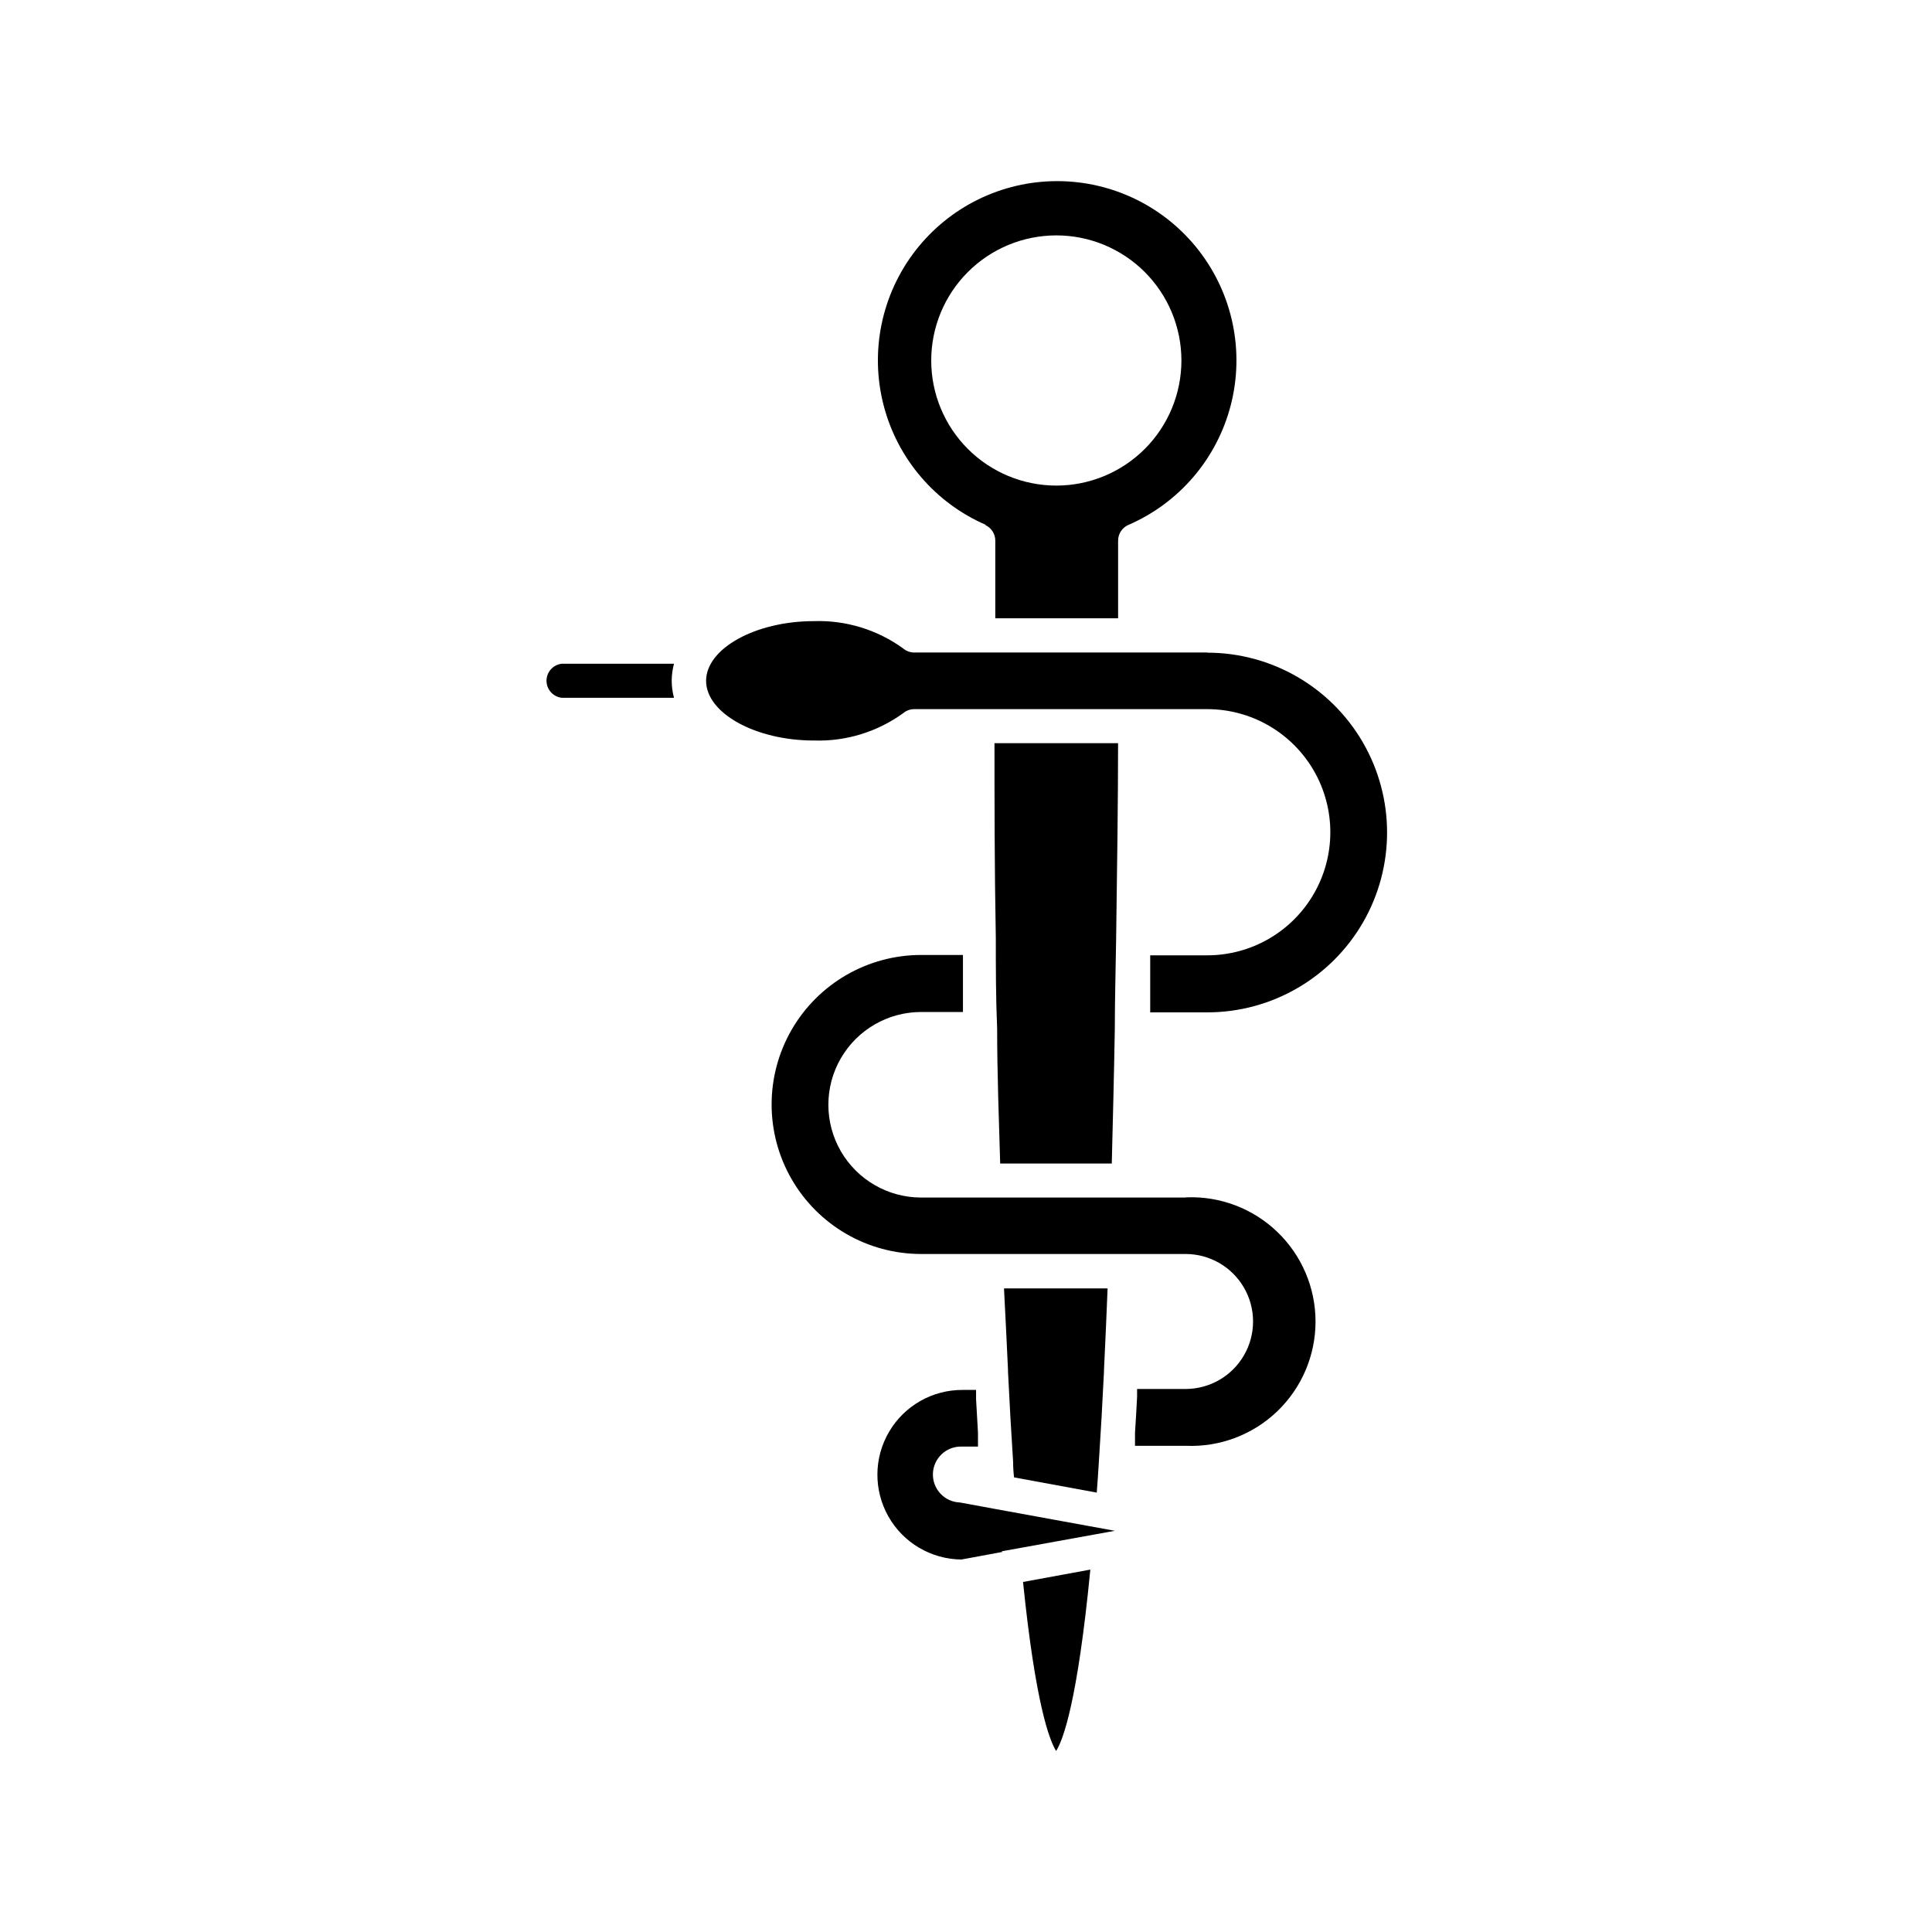
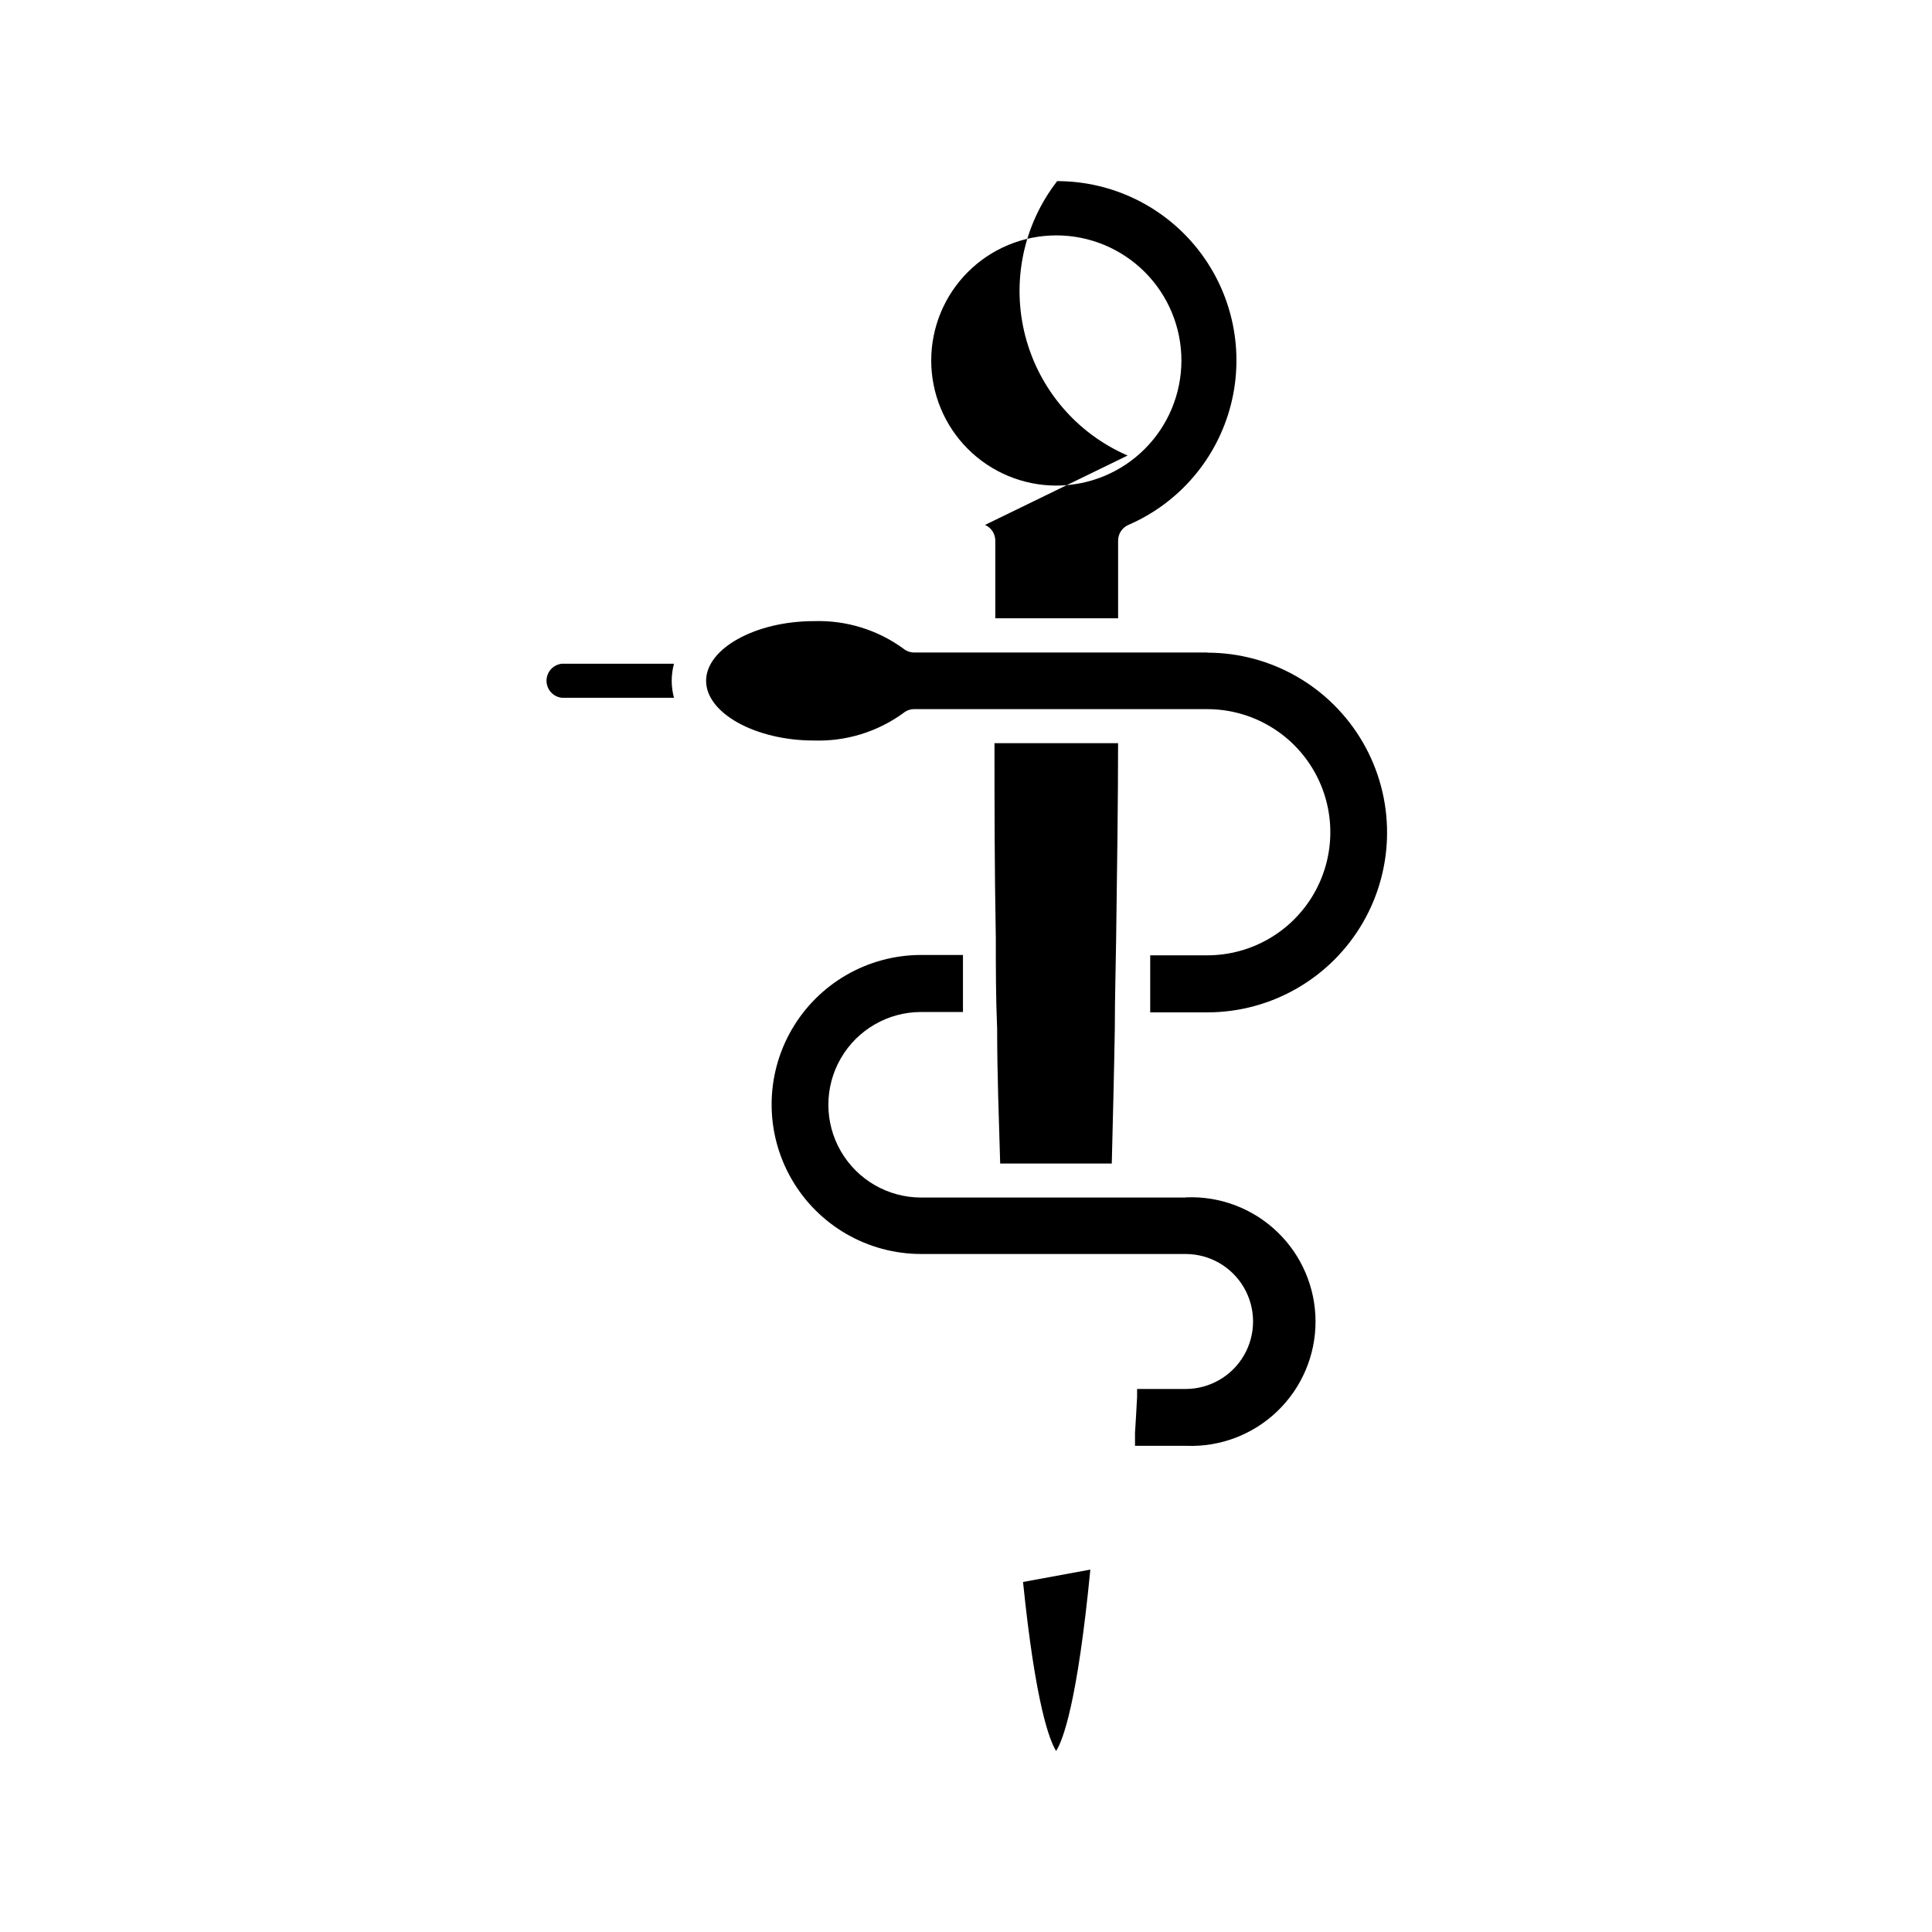
<svg xmlns="http://www.w3.org/2000/svg" fill="#000000" width="800px" height="800px" version="1.1" viewBox="144 144 512 512">
  <g>
-     <path d="m411.13 507.01c0.008 0.152 0.008 0.301 0 0.453 0.402 8.211 0.855 16.324 1.359 23.98 0 1.379 0.082 2.738 0.25 4.082l21.914 4.031c0.203-2.652 0.387-5.356 0.555-8.113 0.504-7.656 0.957-15.77 1.359-23.98v-0.402c0.352-7.055 0.656-14.258 0.957-21.613h-27.453c0.402 7.305 0.707 14.508 1.059 21.562z" />
    <path d="m458.19 461.36h-70.078c-8.785 0-16.902-4.688-21.293-12.293-4.391-7.609-4.391-16.98 0-24.586 4.391-7.609 12.508-12.293 21.293-12.293h11.082v-15.113h-11.082c-14.156 0-27.238 7.551-34.316 19.812-7.078 12.258-7.078 27.363 0 39.621 7.078 12.262 20.16 19.812 34.316 19.812h70.078c6.391 0 12.297 3.41 15.488 8.945 3.195 5.531 3.195 12.352 0 17.883-3.191 5.535-9.098 8.945-15.488 8.945h-12.848v2.016c-0.168 3.359-0.352 6.566-0.555 9.621v3.426h13.605c8.953 0.352 17.668-2.961 24.125-9.176 6.461-6.211 10.113-14.785 10.113-23.75 0-8.961-3.652-17.535-10.113-23.746-6.457-6.215-15.172-9.527-24.125-9.176z" />
-     <path d="m409.42 555.12 27.809-5.039 2.215-0.402-15.719-2.871-16.02-2.922-9.32-1.715h0.004c-4.09-0.137-7.293-3.566-7.156-7.656 0.141-4.09 3.57-7.293 7.66-7.152h4.281v-3.68c-0.168-2.922-0.336-5.879-0.504-8.867v-2.469h-3.477c-8.027-0.07-15.484 4.144-19.559 11.062-4.078 6.914-4.152 15.48-0.203 22.469 3.953 6.988 11.332 11.336 19.359 11.41l10.883-2.016z" />
    <path d="m432.95 559.96-17.836 3.277c3.324 32.547 7.055 42.066 8.766 44.789 1.812-2.824 5.644-12.848 9.07-48.066z" />
    <path d="m322.01 324.43c0-1.531 0.207-3.055 0.605-4.531h-29.727c-2.305 0.242-4.055 2.188-4.055 4.508 0 2.32 1.75 4.266 4.055 4.508h29.727c-0.395-1.461-0.598-2.969-0.605-4.484z" />
    <path d="m440.3 340.95h-32.75c0 15.113 0 32.848 0.352 51.641 0 7.859 0 15.871 0.352 24.031 0 11.738 0.453 23.73 0.805 35.719h29.574c0.301-11.941 0.605-23.93 0.805-35.668 0-8.16 0.25-16.223 0.352-24.031 0.258-18.844 0.512-36.426 0.512-51.691z" />
    <path d="m463.93 316.92h-77.688c-1.051-0.012-2.066-0.383-2.875-1.059-6.867-4.984-15.199-7.535-23.676-7.254-15.469 0-28.566 7.254-28.566 15.82 0 8.566 13.098 15.82 28.566 15.82v-0.004c8.477 0.281 16.809-2.273 23.676-7.254 0.809-0.676 1.824-1.051 2.875-1.059h77.688c11.652 0 22.422 6.219 28.25 16.312 5.828 10.09 5.828 22.527 0 32.621s-16.598 16.309-28.25 16.309h-15.113v15.113h15.113v0.004c17.027 0 32.758-9.086 41.273-23.832 8.516-14.746 8.516-32.914 0-47.66-8.516-14.746-24.246-23.832-41.273-23.832z" />
-     <path d="m405.04 283.11c1.664 0.727 2.731 2.371 2.723 4.184v20.555h32.547v-20.555c-0.012-1.812 1.059-3.457 2.719-4.184 13.477-5.828 23.496-17.562 27.148-31.785s0.523-29.332-8.477-40.934c-9-11.602-22.855-18.391-37.539-18.391s-28.539 6.789-37.539 18.391c-9 11.602-12.129 26.711-8.477 40.934s13.672 25.957 27.148 31.785zm18.895-76.73c8.793 0 17.223 3.496 23.441 9.711 6.215 6.219 9.711 14.648 9.711 23.441 0 8.793-3.496 17.223-9.711 23.441-6.219 6.215-14.648 9.711-23.441 9.711-8.793 0-17.223-3.496-23.441-9.711-6.219-6.219-9.711-14.648-9.711-23.441 0-8.785 3.488-17.207 9.691-23.422 6.207-6.219 14.629-9.715 23.41-9.73z" />
+     <path d="m405.04 283.11c1.664 0.727 2.731 2.371 2.723 4.184v20.555h32.547v-20.555c-0.012-1.812 1.059-3.457 2.719-4.184 13.477-5.828 23.496-17.562 27.148-31.785s0.523-29.332-8.477-40.934c-9-11.602-22.855-18.391-37.539-18.391c-9 11.602-12.129 26.711-8.477 40.934s13.672 25.957 27.148 31.785zm18.895-76.73c8.793 0 17.223 3.496 23.441 9.711 6.215 6.219 9.711 14.648 9.711 23.441 0 8.793-3.496 17.223-9.711 23.441-6.219 6.215-14.648 9.711-23.441 9.711-8.793 0-17.223-3.496-23.441-9.711-6.219-6.219-9.711-14.648-9.711-23.441 0-8.785 3.488-17.207 9.691-23.422 6.207-6.219 14.629-9.715 23.41-9.73z" />
  </g>
</svg>